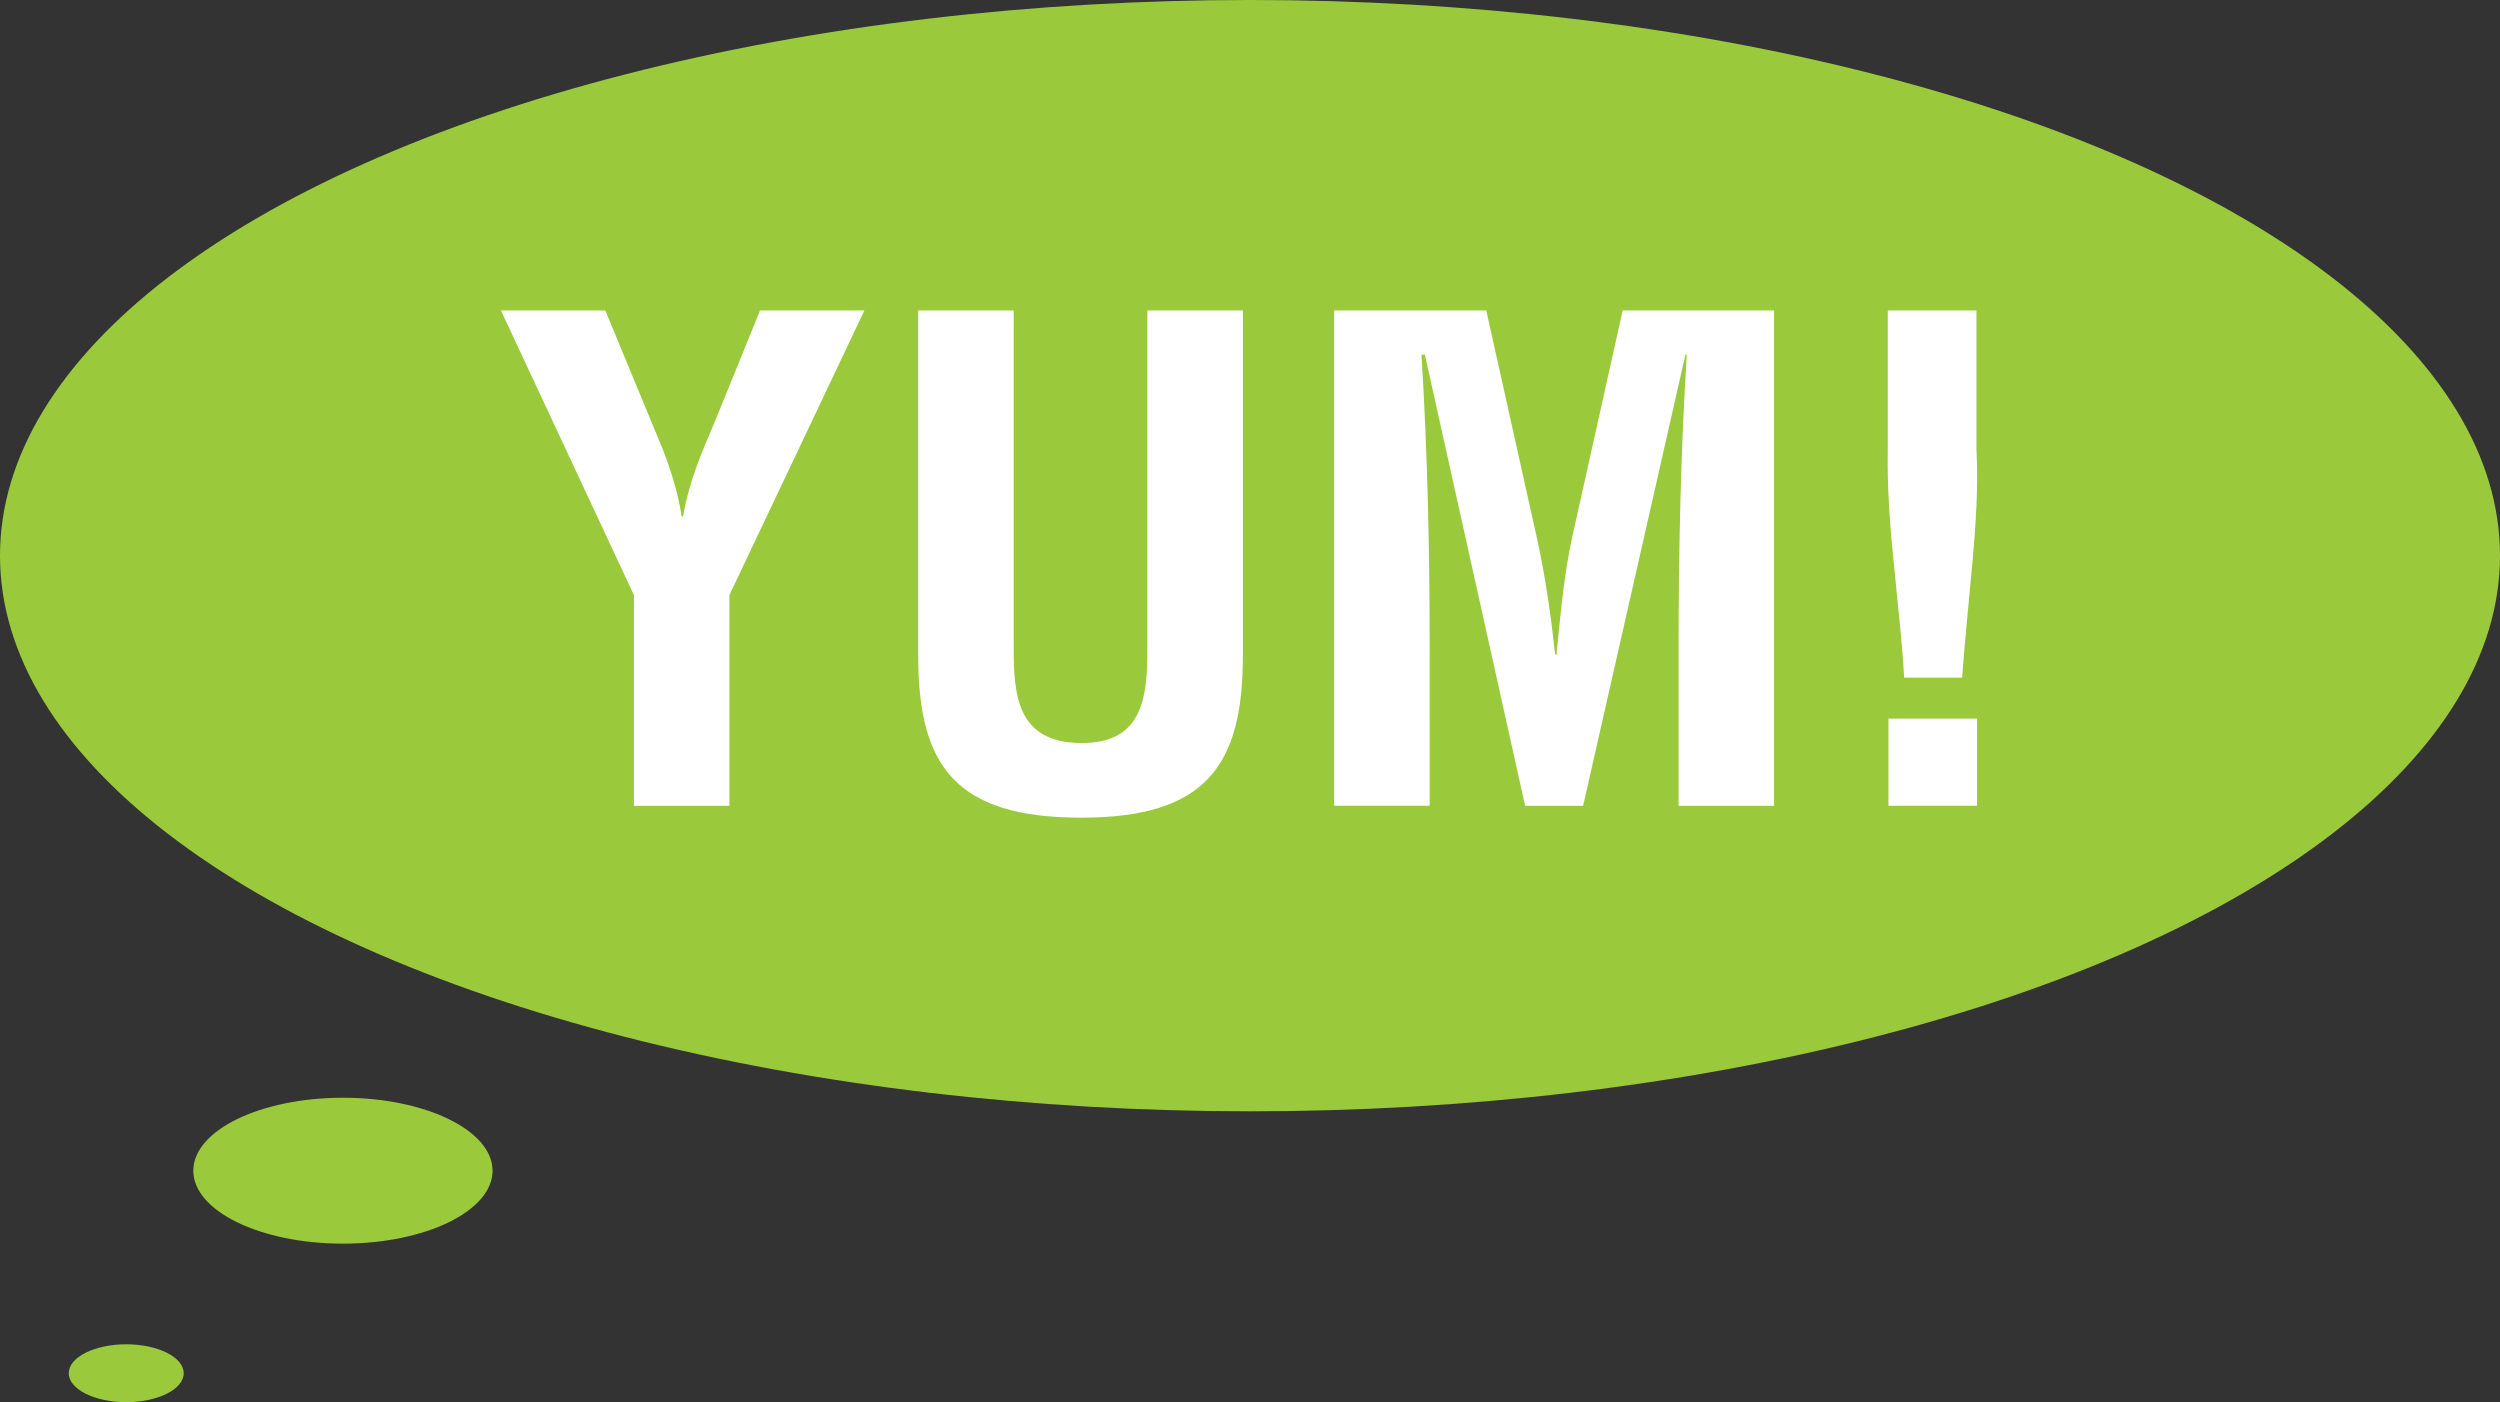
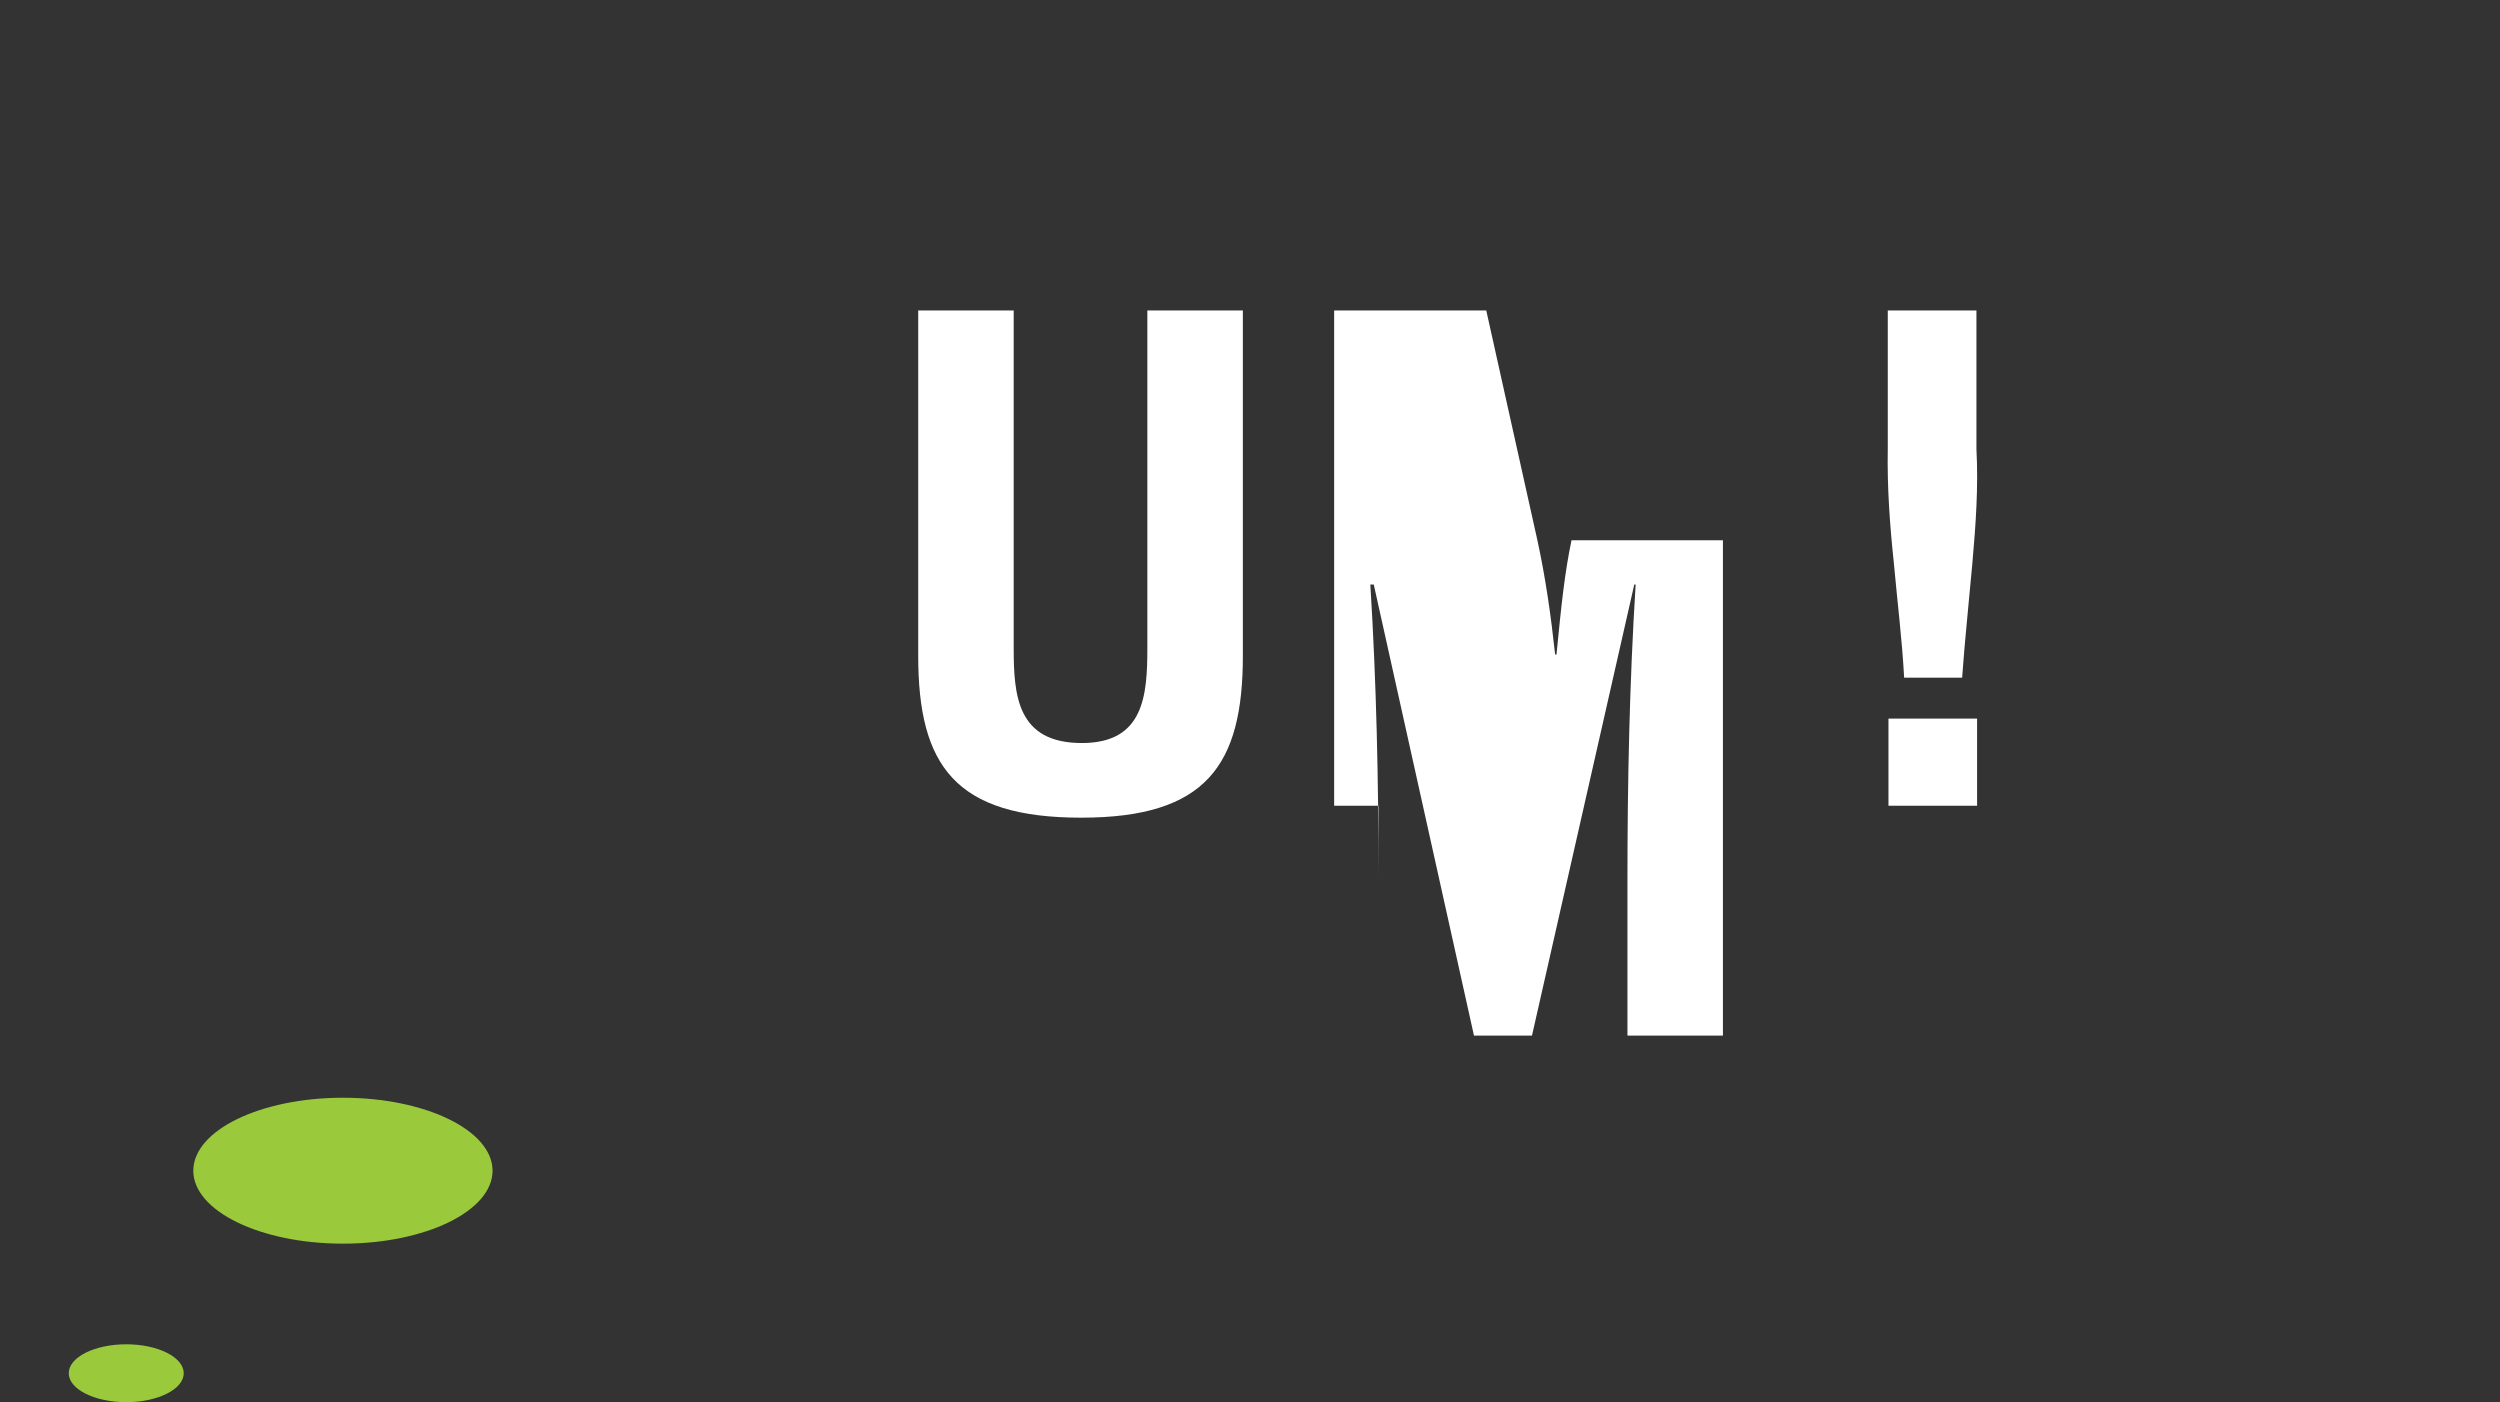
<svg xmlns="http://www.w3.org/2000/svg" version="1.1" x="0px" y="0px" width="94.888px" height="53.22px" viewBox="0 0 94.888 53.22" style="enable-background:new 0 0 94.888 53.22;" xml:space="preserve">
  <rect x="0" y="0" width="94.888" height="53.22" fill="#333333" stroke="none" />
  <style type="text/css">
	.st0{fill:#9ACA3C;}
	.st1{fill:#FFFFFF;}
</style>
  <defs>
</defs>
  <g>
-     <ellipse class="st0" cx="47.444" cy="21.09" rx="47.444" ry="21.09" />
    <ellipse class="st0" cx="13.016" cy="44.434" rx="5.679" ry="2.769" />
    <ellipse class="st0" cx="4.791" cy="52.121" rx="2.182" ry="1.098" />
    <g>
-       <path class="st1" d="M25.018,16.72c0.389,0.928,0.7,1.881,0.855,2.883h0.051c0.259-1.454,0.751-2.507,1.191-3.559l1.733-4.261    h3.961l-5.125,10.804v7.997h-3.623v-7.997l-5.048-10.804h3.961L25.018,16.72z" />
      <path class="st1" d="M43.549,11.783h3.624v13.11c0,4.161-1.398,6.142-6.135,6.142c-4.789,0-6.187-1.981-6.187-6.142v-13.11h3.624    v12.809c0,1.805,0.13,3.61,2.588,3.61c2.356,0,2.485-1.804,2.485-3.61V11.783z" />
-       <path class="st1" d="M54.262,30.583h-3.624V11.783h5.773l1.941,8.723c0.311,1.429,0.517,2.883,0.673,4.337h0.052    c0.181-1.855,0.311-3.108,0.57-4.337l1.941-8.723h5.747v18.801h-3.624v-5.916c0-3.735,0.078-7.47,0.311-11.205h-0.052    l-3.883,17.121h-2.201l-3.804-17.121h-0.13c0.233,3.735,0.311,7.47,0.311,11.205V30.583z" />
+       <path class="st1" d="M54.262,30.583h-3.624V11.783h5.773l1.941,8.723c0.311,1.429,0.517,2.883,0.673,4.337h0.052    c0.181-1.855,0.311-3.108,0.57-4.337h5.747v18.801h-3.624v-5.916c0-3.735,0.078-7.47,0.311-11.205h-0.052    l-3.883,17.121h-2.201l-3.804-17.121h-0.13c0.233,3.735,0.311,7.47,0.311,11.205V30.583z" />
      <path class="st1" d="M71.652,11.783h3.364v5.264c0.078,1.429-0.026,2.883-0.155,4.337c-0.129,1.454-0.284,2.883-0.388,4.337    h-2.201c-0.078-1.454-0.259-2.883-0.389-4.337c-0.155-1.454-0.259-2.908-0.232-4.337V11.783z M71.677,30.583v-3.309h3.364v3.309    H71.677z" />
    </g>
  </g>
</svg>